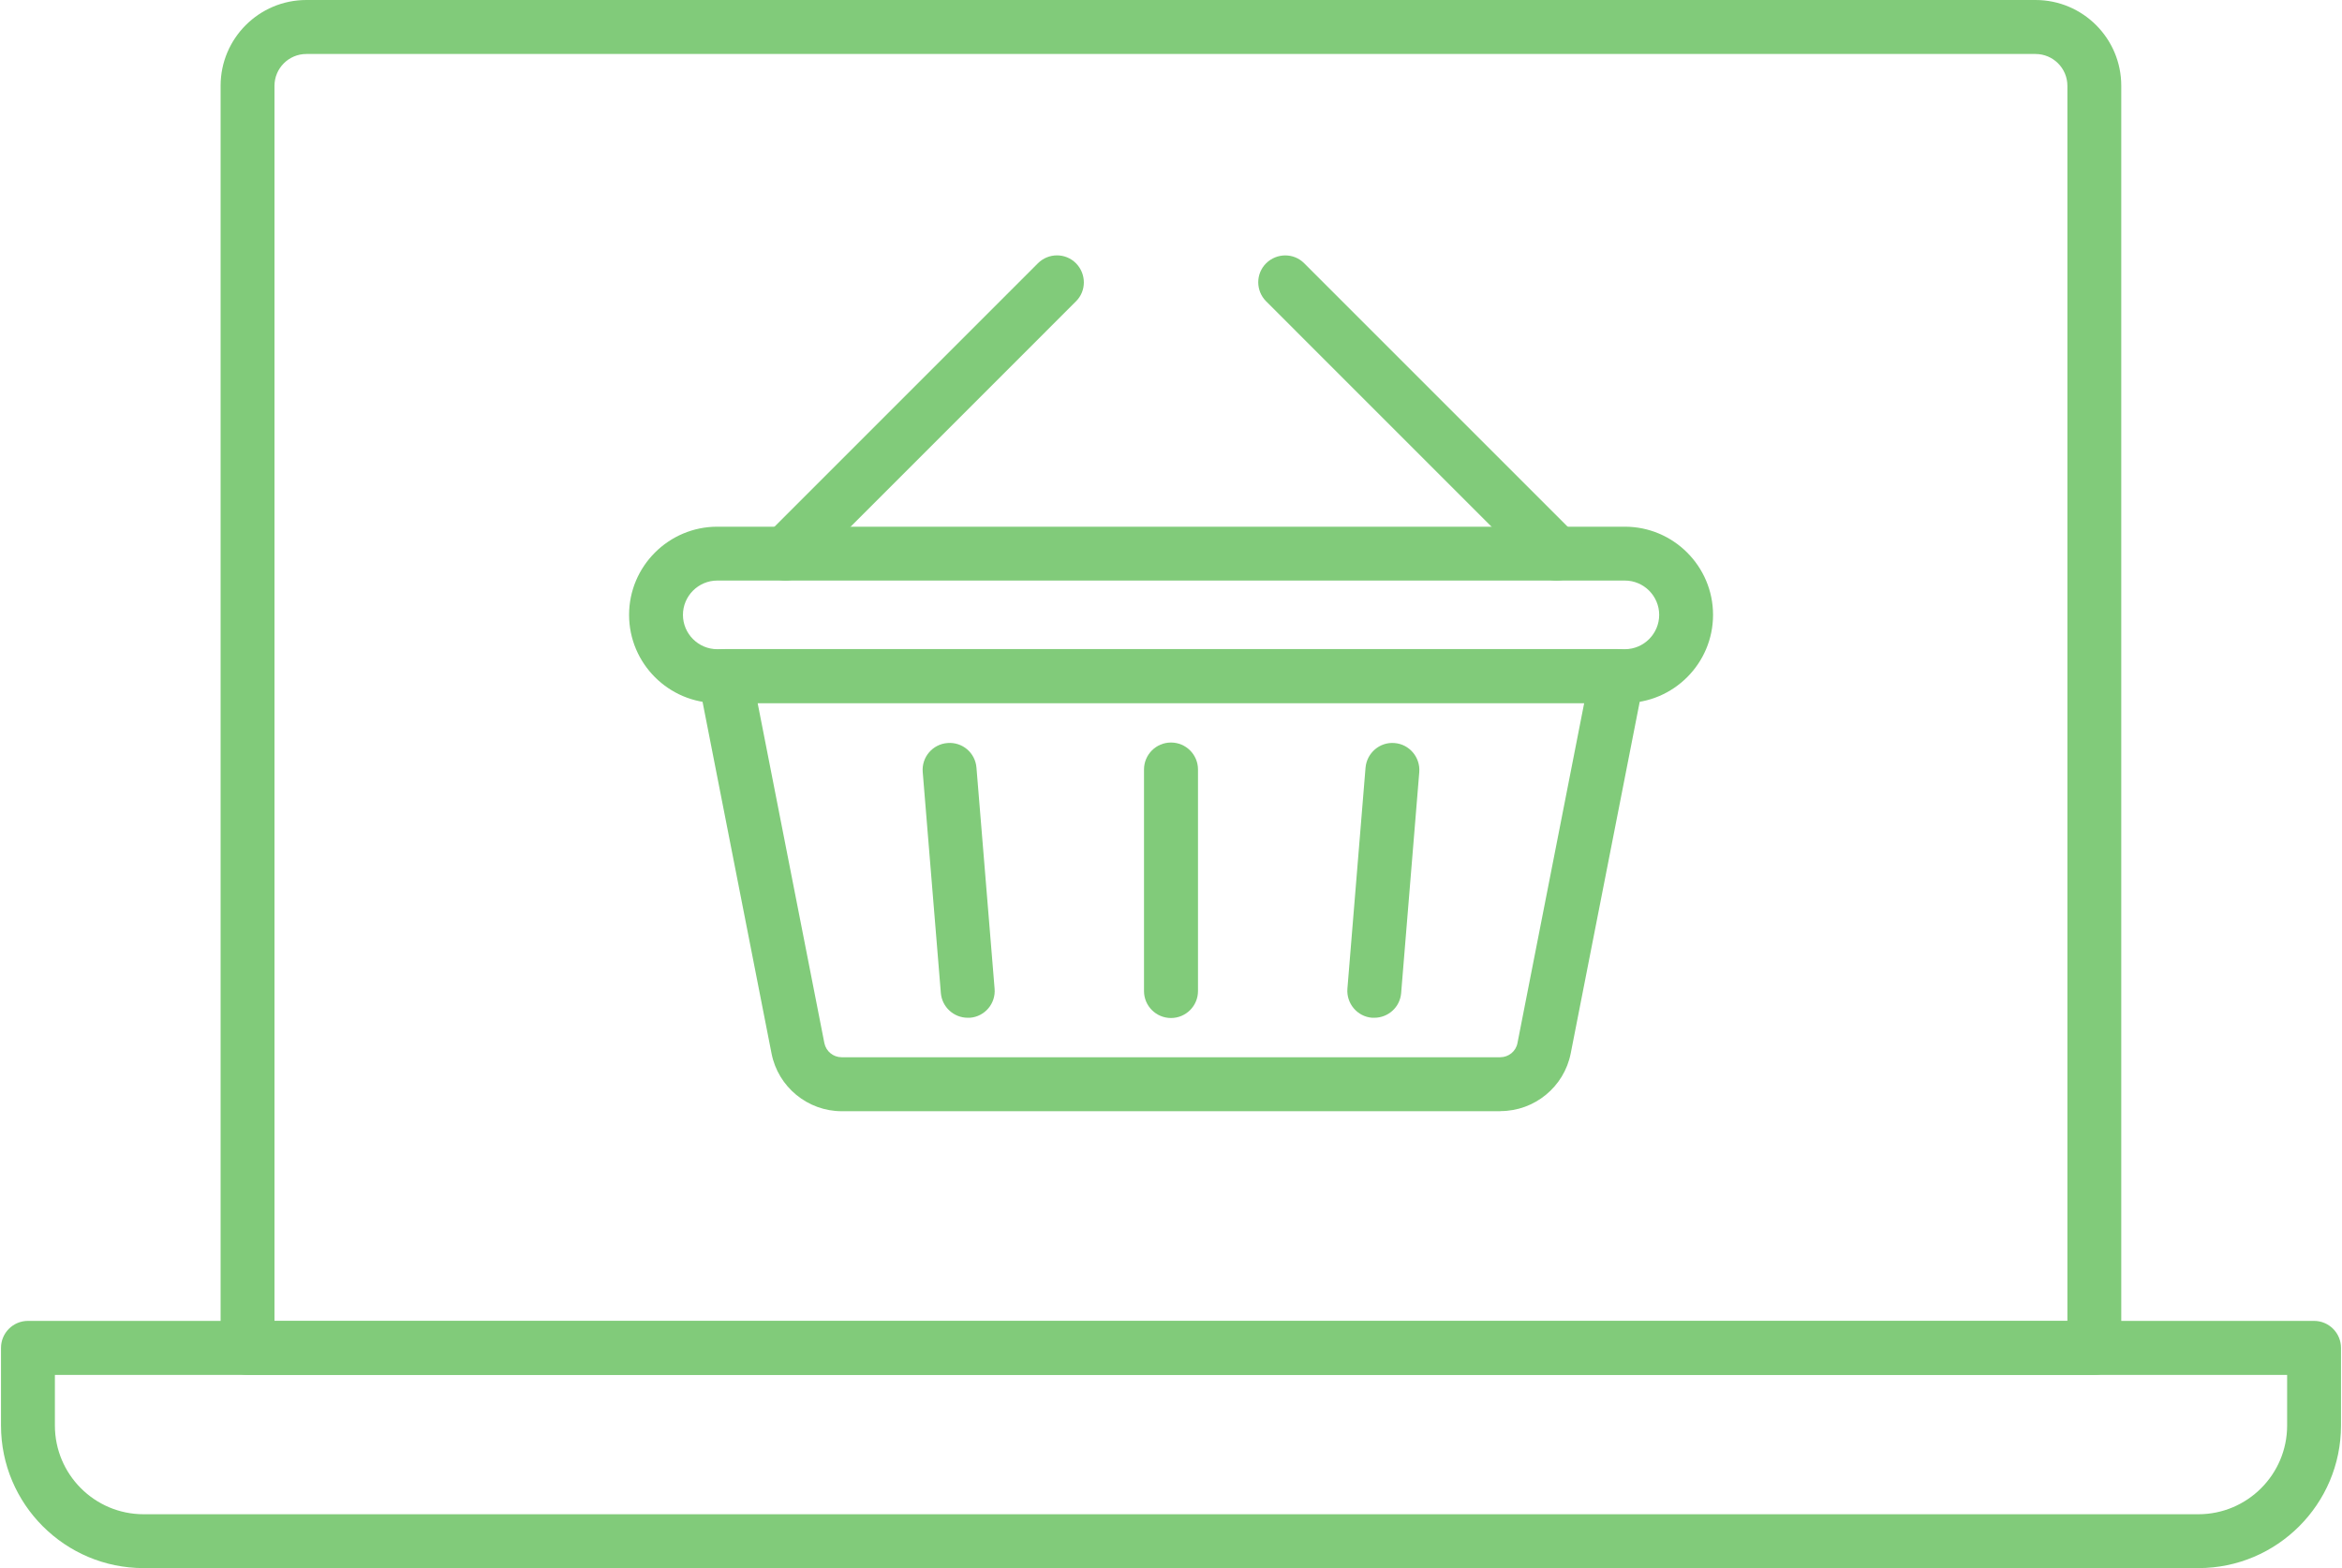
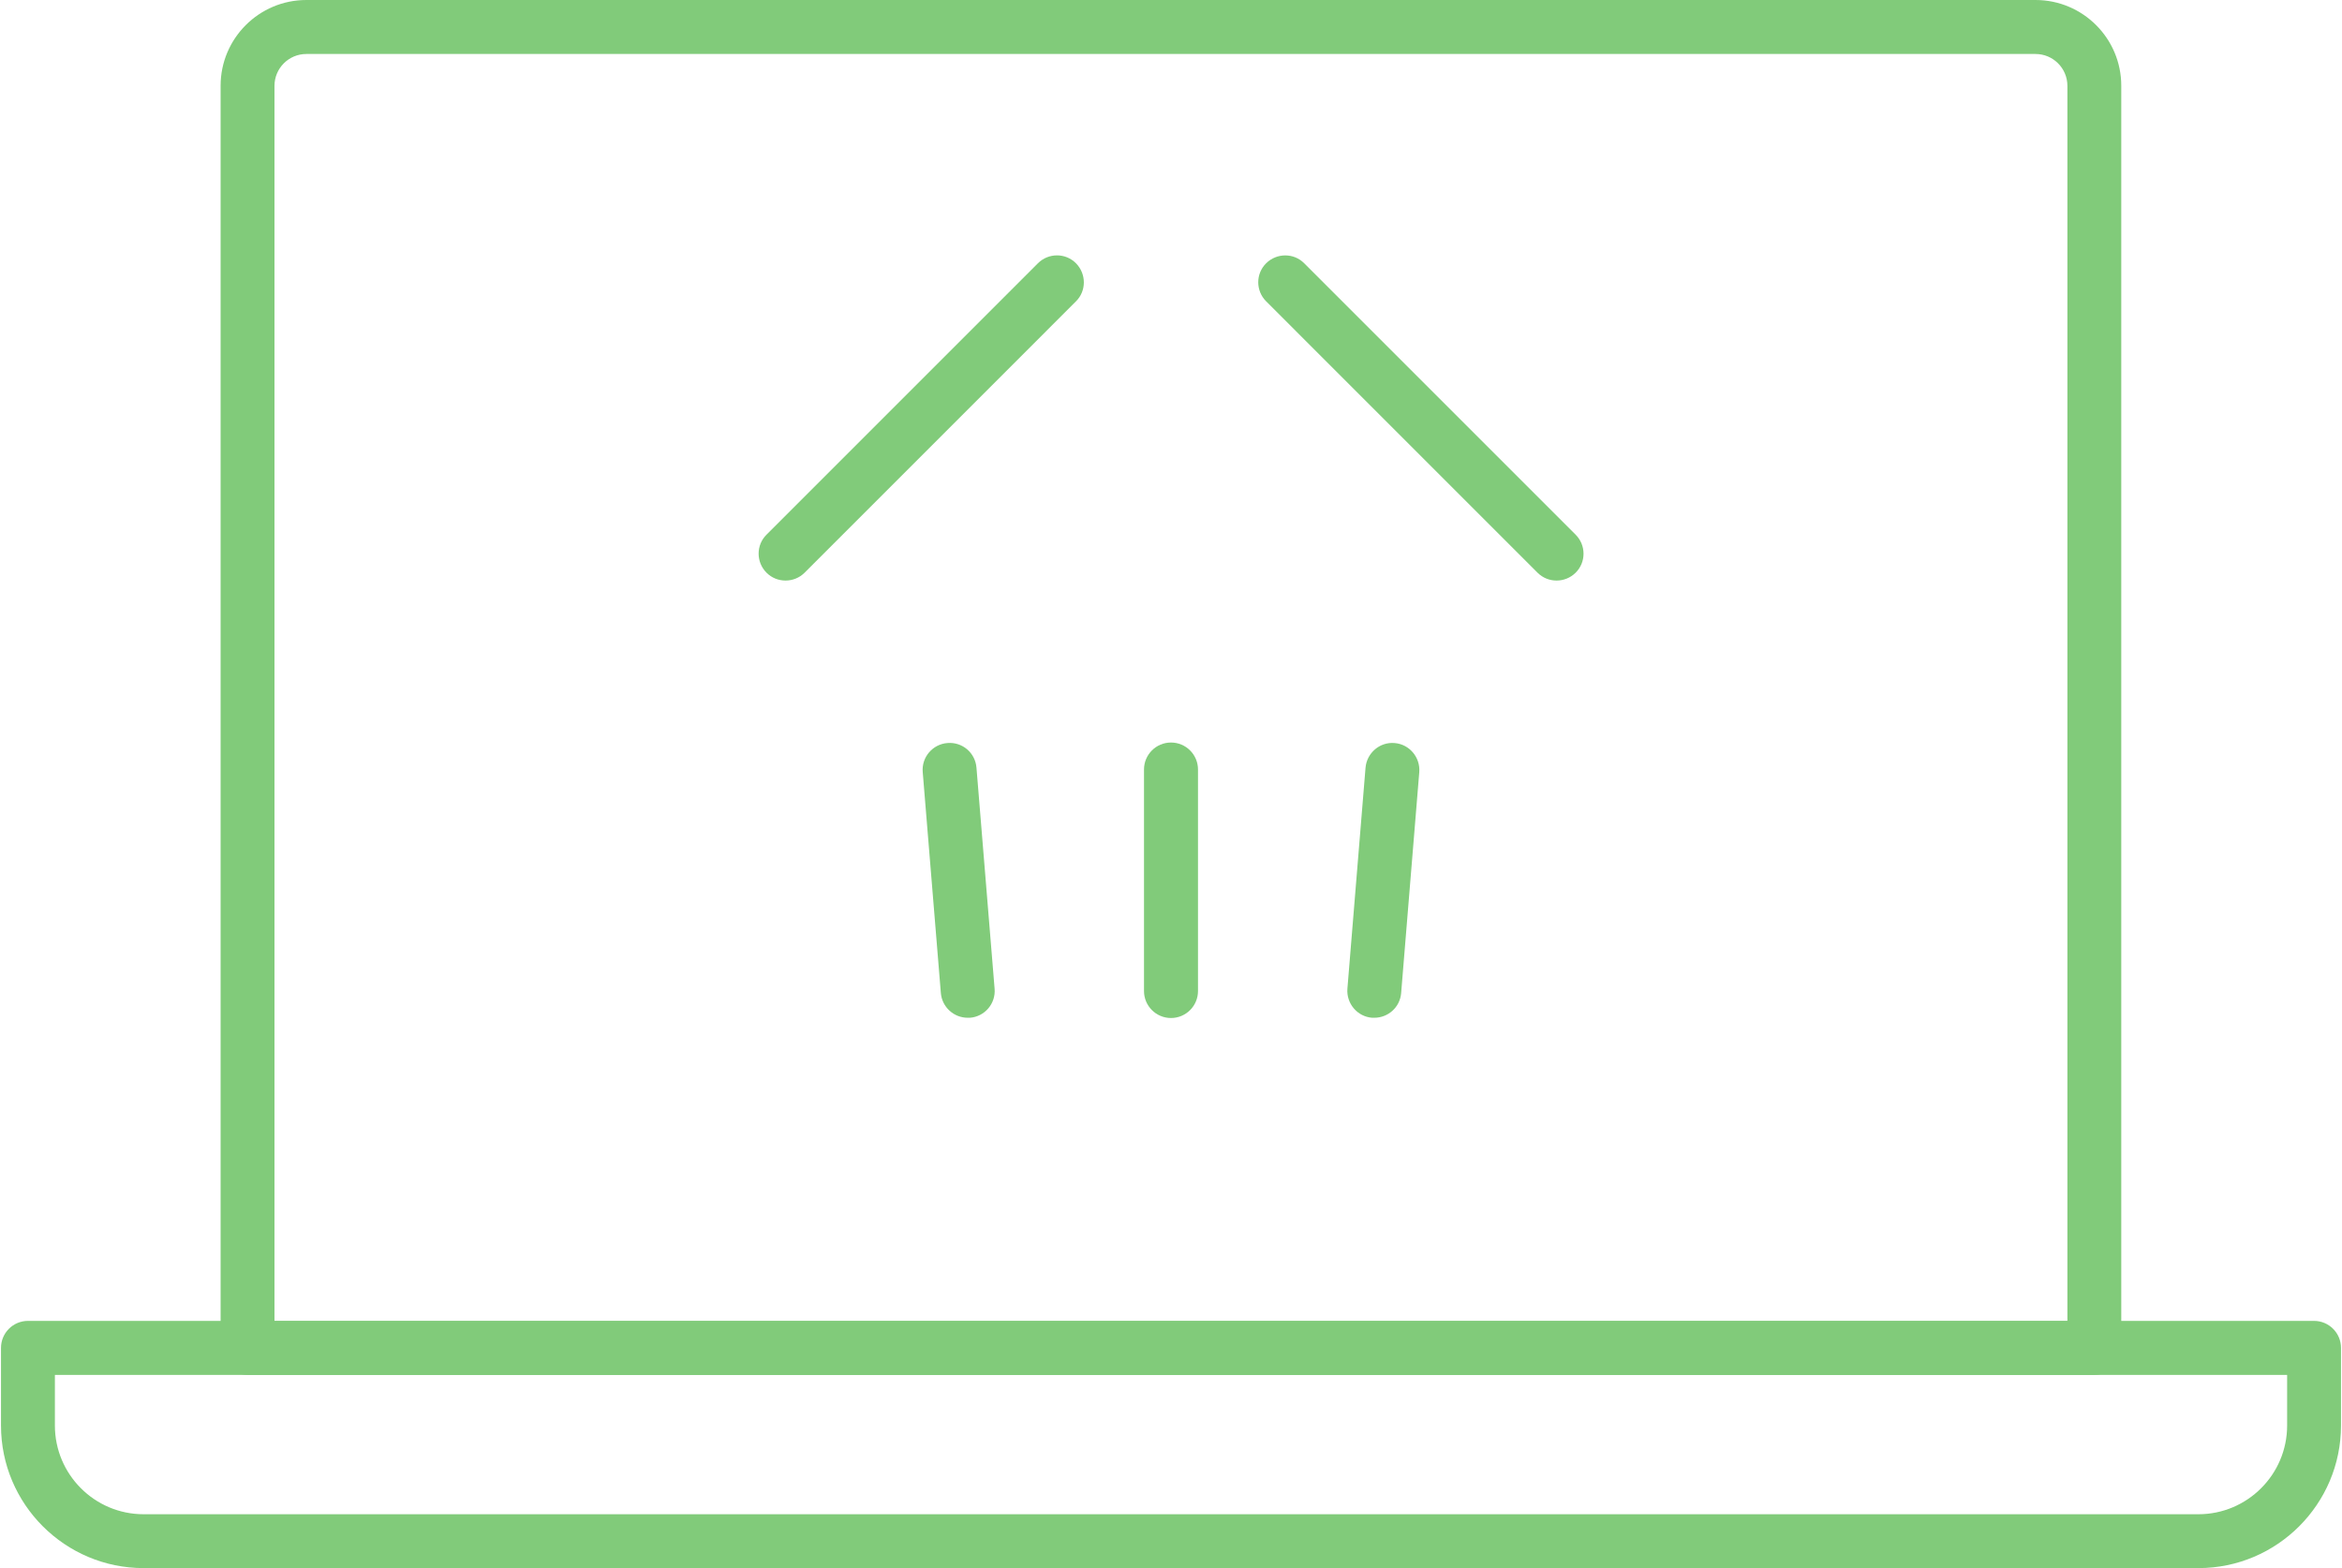
<svg xmlns="http://www.w3.org/2000/svg" width="112" height="75" viewBox="0 0 112 75" fill="none">
  <path d="M100.159 65.759H11.841C11.128 65.759 10.55 65.181 10.55 64.468V4.101C10.55 1.838 12.388 0 14.651 0H97.343C99.606 0 101.444 1.838 101.444 4.101V64.468C101.444 65.181 100.866 65.759 100.153 65.759H100.159ZM13.126 63.182H98.868V4.107C98.868 3.265 98.185 2.582 97.343 2.582H14.651C13.809 2.582 13.126 3.265 13.126 4.107V63.182Z" fill="#81CB7A" />
  <path d="M105.133 75H6.867C3.11 75 0.048 71.944 0.048 68.181V64.468C0.048 63.754 0.626 63.176 1.339 63.176H110.661C111.374 63.176 111.952 63.754 111.952 64.468V68.181C111.952 71.938 108.896 75 105.133 75ZM2.625 65.759V68.181C2.625 70.518 4.524 72.424 6.867 72.424H105.133C107.47 72.424 109.376 70.524 109.376 68.181V65.759H2.631H2.625Z" fill="#81CB7A" />
-   <path d="M71.753 53.148H40.254C38.624 53.148 37.21 51.986 36.897 50.387L33.404 32.581C33.33 32.206 33.429 31.813 33.675 31.511C33.921 31.216 34.283 31.044 34.671 31.044H77.342C77.729 31.044 78.092 31.216 78.338 31.511C78.584 31.806 78.682 32.2 78.608 32.581L75.116 50.381C74.802 51.98 73.388 53.142 71.759 53.142L71.753 53.148ZM36.232 33.626L39.423 49.889C39.503 50.283 39.848 50.566 40.247 50.566H71.746C72.146 50.566 72.497 50.283 72.57 49.883L75.761 33.62H36.226L36.232 33.626Z" fill="#81CB7A" />
-   <path d="M77.704 33.626H34.302C31.978 33.626 30.084 31.733 30.084 29.408C30.084 27.084 31.978 25.191 34.302 25.191H77.704C80.028 25.191 81.922 27.084 81.922 29.408C81.922 31.733 80.028 33.626 77.704 33.626ZM34.302 27.767C33.398 27.767 32.66 28.505 32.66 29.408C32.66 30.312 33.398 31.05 34.302 31.05H77.704C78.608 31.05 79.346 30.312 79.346 29.408C79.346 28.505 78.608 27.767 77.704 27.767H34.302Z" fill="#81CB7A" />
  <path d="M37.567 27.767C37.235 27.767 36.909 27.644 36.657 27.392C36.153 26.888 36.153 26.07 36.657 25.572L49.636 12.592C50.141 12.088 50.958 12.088 51.456 12.592C51.954 13.096 51.961 13.914 51.456 14.412L38.477 27.392C38.225 27.644 37.892 27.767 37.567 27.767Z" fill="#81CB7A" />
  <path d="M74.439 27.767C74.108 27.767 73.782 27.644 73.529 27.392L60.55 14.412C60.046 13.908 60.046 13.09 60.55 12.592C61.054 12.094 61.872 12.088 62.37 12.592L75.35 25.572C75.854 26.076 75.854 26.894 75.35 27.392C75.097 27.644 74.765 27.767 74.439 27.767Z" fill="#81CB7A" />
  <path d="M56 48.69C55.287 48.69 54.709 48.112 54.709 47.399V36.805C54.709 36.092 55.287 35.514 56 35.514C56.713 35.514 57.291 36.092 57.291 36.805V47.399C57.291 48.112 56.713 48.69 56 48.69Z" fill="#81CB7A" />
  <path d="M46.279 48.678C45.615 48.678 45.05 48.168 44.994 47.497L44.127 36.928C44.066 36.221 44.595 35.594 45.308 35.538C46.021 35.477 46.642 36.006 46.697 36.719L47.564 47.288C47.626 47.995 47.097 48.623 46.384 48.678C46.347 48.678 46.31 48.678 46.279 48.678Z" fill="#81CB7A" />
  <path d="M65.721 48.678C65.684 48.678 65.647 48.678 65.617 48.678C64.909 48.623 64.381 47.996 64.436 47.288L65.303 36.719C65.364 36.012 65.985 35.477 66.692 35.539C67.4 35.594 67.928 36.221 67.873 36.928L67.006 47.498C66.951 48.174 66.385 48.678 65.721 48.678Z" fill="#81CB7A" />
</svg>